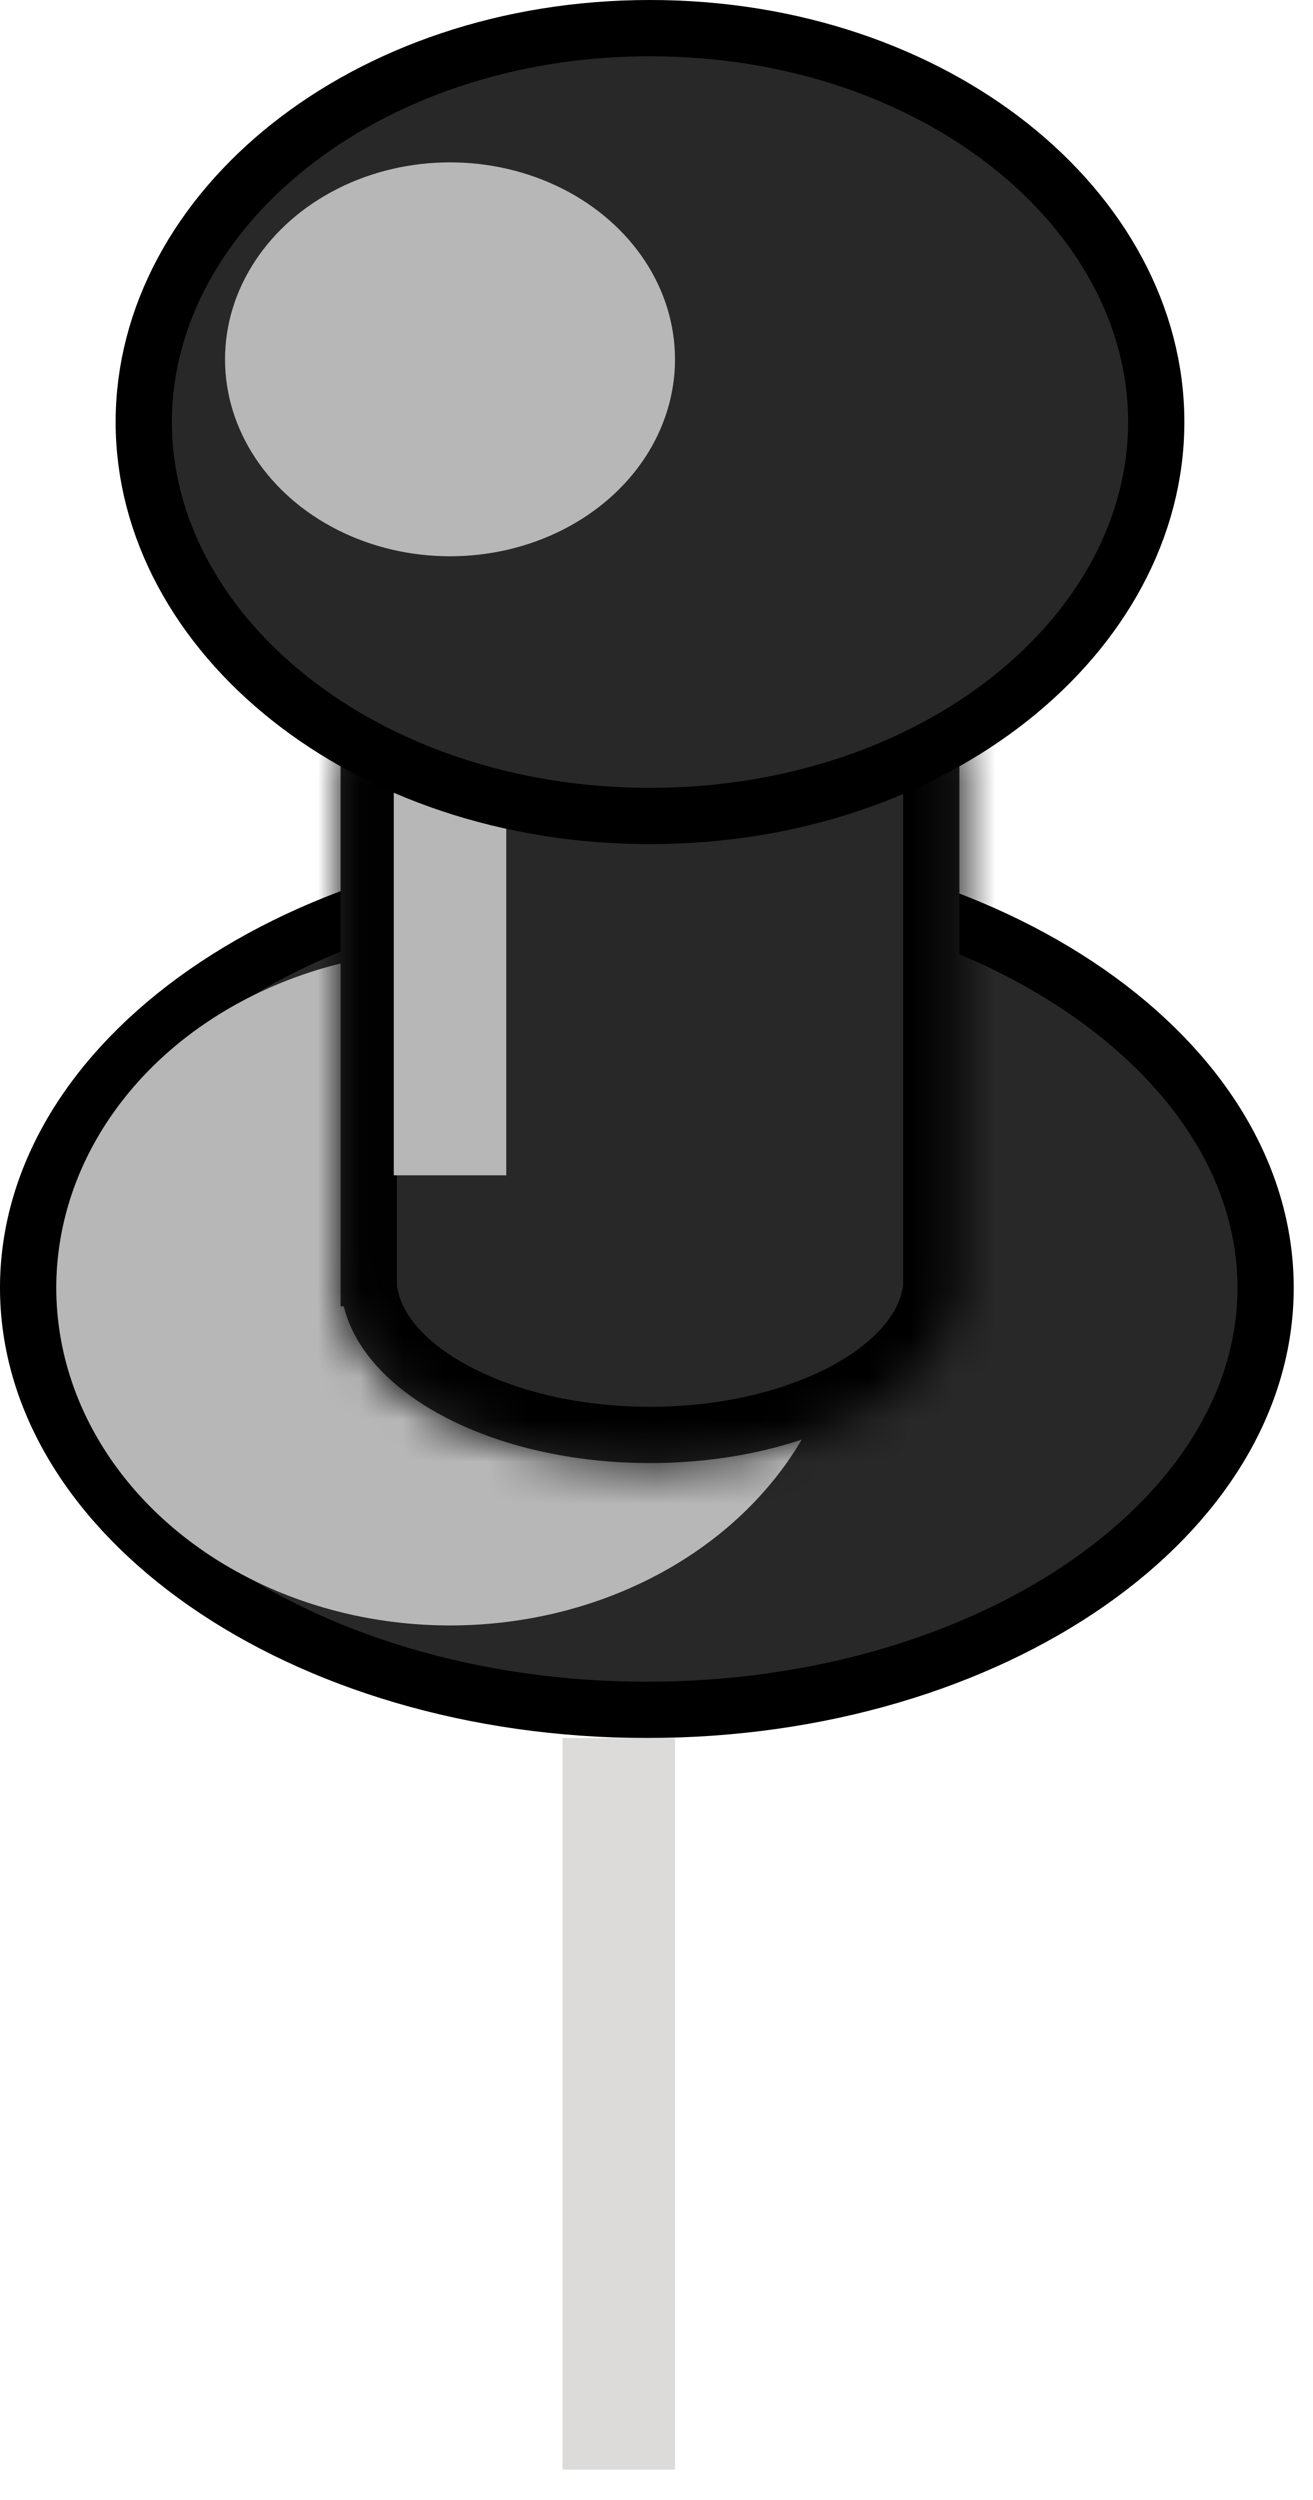
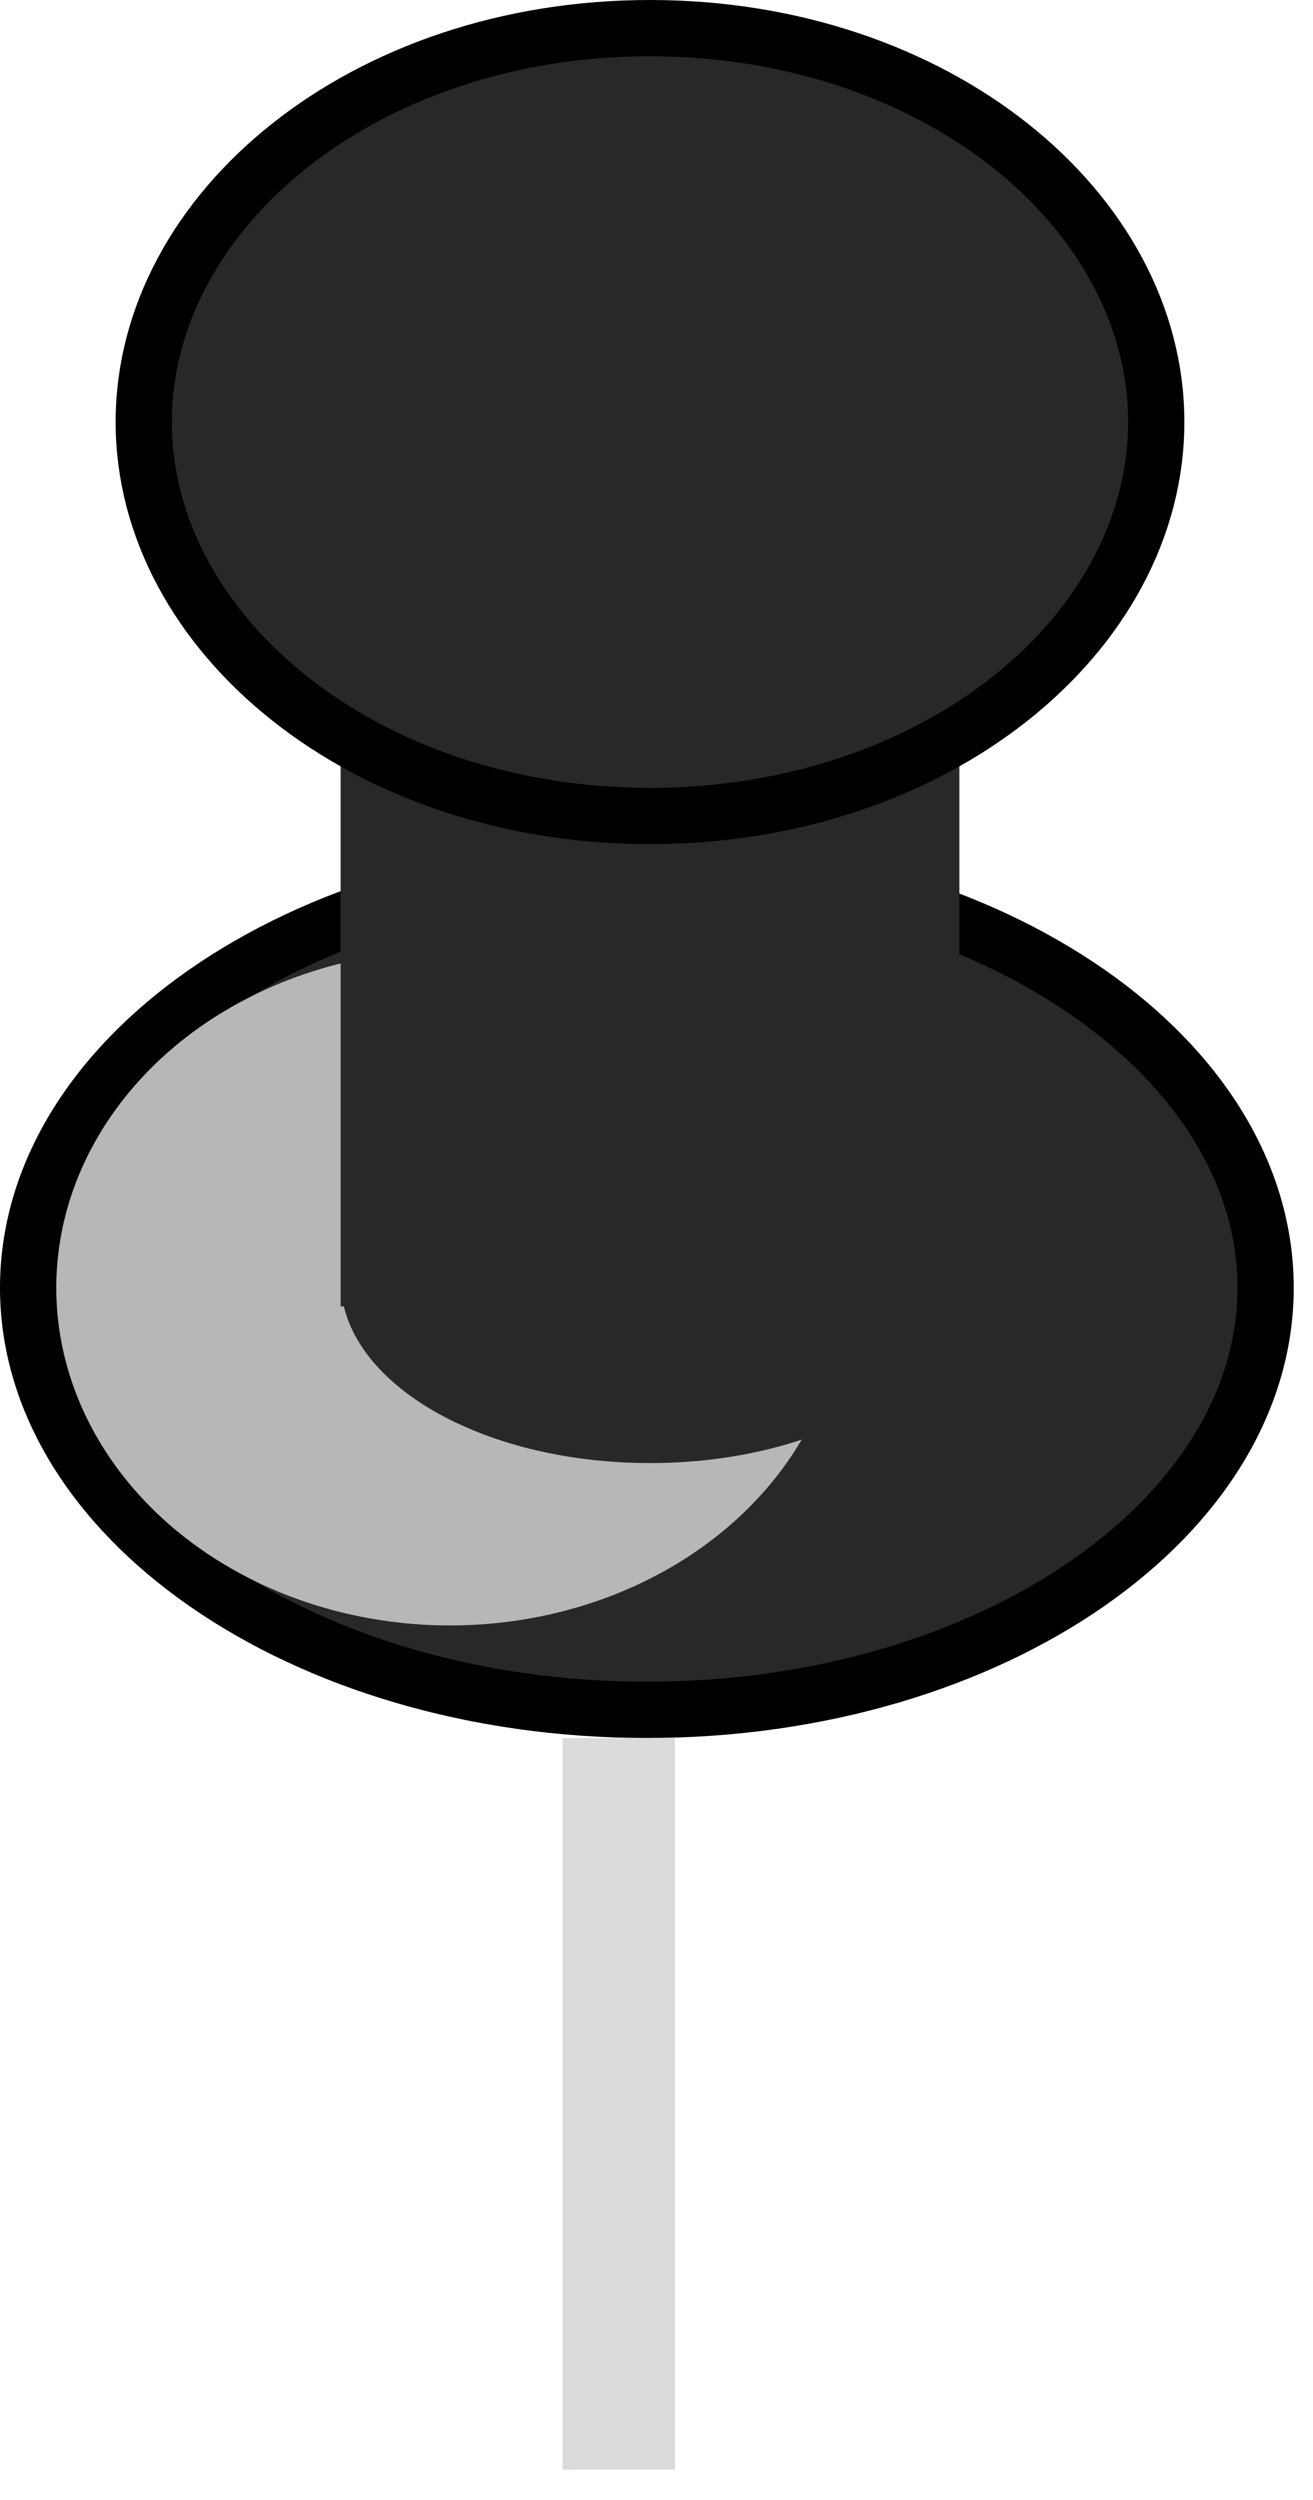
<svg xmlns="http://www.w3.org/2000/svg" fill="none" height="100%" overflow="visible" preserveAspectRatio="none" style="display: block;" viewBox="0 0 31 59" width="100%">
  <g id="Purple Black">
    <path d="M15.273 20.431C19.371 20.431 23.053 21.588 25.692 23.424C28.334 25.262 29.881 27.735 29.881 30.391C29.881 33.047 28.334 35.521 25.692 37.359C23.053 39.195 19.371 40.352 15.273 40.352C11.174 40.352 7.492 39.195 4.853 37.359C2.211 35.521 0.664 33.047 0.664 30.391C0.664 27.735 2.211 25.262 4.853 23.424C7.492 21.588 11.174 20.431 15.273 20.431Z" fill="#282828" id="Ellipse 4" stroke="black" stroke-width="1.328" />
    <ellipse cx="10.625" cy="30.392" fill="#B7B7B7" id="Ellipse 3" rx="9.296" ry="7.968" />
    <g id="Union">
      <mask fill="white" id="path-3-inside-1_0_672">
-         <path d="M22.651 30.83H22.576C22.069 32.921 19.025 34.528 15.346 34.528C11.667 34.528 8.625 32.921 8.118 30.83H8.042V17.264H22.651V30.83Z" />
-       </mask>
+         </mask>
      <path d="M22.651 30.83H22.576C22.069 32.921 19.025 34.528 15.346 34.528C11.667 34.528 8.625 32.921 8.118 30.83H8.042V17.264H22.651V30.83Z" fill="#282828" />
      <path d="M22.651 30.83V32.158H23.979V30.83H22.651ZM22.576 30.83V29.502H21.531L21.285 30.517L22.576 30.83ZM15.346 34.528L15.346 35.856H15.346V34.528ZM8.118 30.83L9.408 30.517L9.162 29.502H8.118V30.83ZM8.042 30.83H6.714V32.158H8.042V30.83ZM8.042 17.264V15.936H6.714V17.264H8.042ZM22.651 17.264H23.979V15.936H22.651V17.264ZM22.651 30.83V29.502H22.576V30.83V32.158H22.651V30.83ZM22.576 30.83L21.285 30.517C21.157 31.044 20.641 31.715 19.541 32.283C18.47 32.836 17.004 33.2 15.346 33.2V34.528V35.856C17.368 35.856 19.262 35.416 20.76 34.643C22.228 33.885 23.487 32.706 23.866 31.143L22.576 30.83ZM15.346 34.528L15.346 33.2C13.689 33.2 12.223 32.836 11.152 32.283C10.052 31.715 9.536 31.045 9.408 30.517L8.118 30.83L6.827 31.143C7.206 32.706 8.465 33.885 9.933 34.643C11.43 35.416 13.325 35.856 15.346 35.856L15.346 34.528ZM8.118 30.83V29.502H8.042V30.83V32.158H8.118V30.83ZM8.042 30.83H9.37V17.264H8.042H6.714V30.83H8.042ZM8.042 17.264V18.592H22.651V17.264V15.936H8.042V17.264ZM22.651 17.264H21.323V30.83H22.651H23.979V17.264H22.651Z" fill="black" mask="url(#path-3-inside-1_0_672)" />
    </g>
-     <rect fill="#B7B7B7" height="9.296" id="Rectangle 4" width="2.656" x="9.297" y="18.441" />
    <path d="M15.346 0.664C22.102 0.664 27.299 4.964 27.299 9.96C27.299 14.957 22.102 19.257 15.346 19.257C8.59 19.257 3.394 14.956 3.394 9.96C3.394 4.964 8.591 0.664 15.346 0.664Z" fill="#282828" id="Ellipse 1" stroke="black" stroke-width="1.328" />
-     <ellipse cx="10.625" cy="8.48" fill="#B7B7B7" id="Ellipse 2" rx="5.312" ry="4.648" />
    <rect fill="#DDDADA" height="17.265" id="Rectangle 5" width="2.656" x="13.281" y="41.017" />
  </g>
</svg>